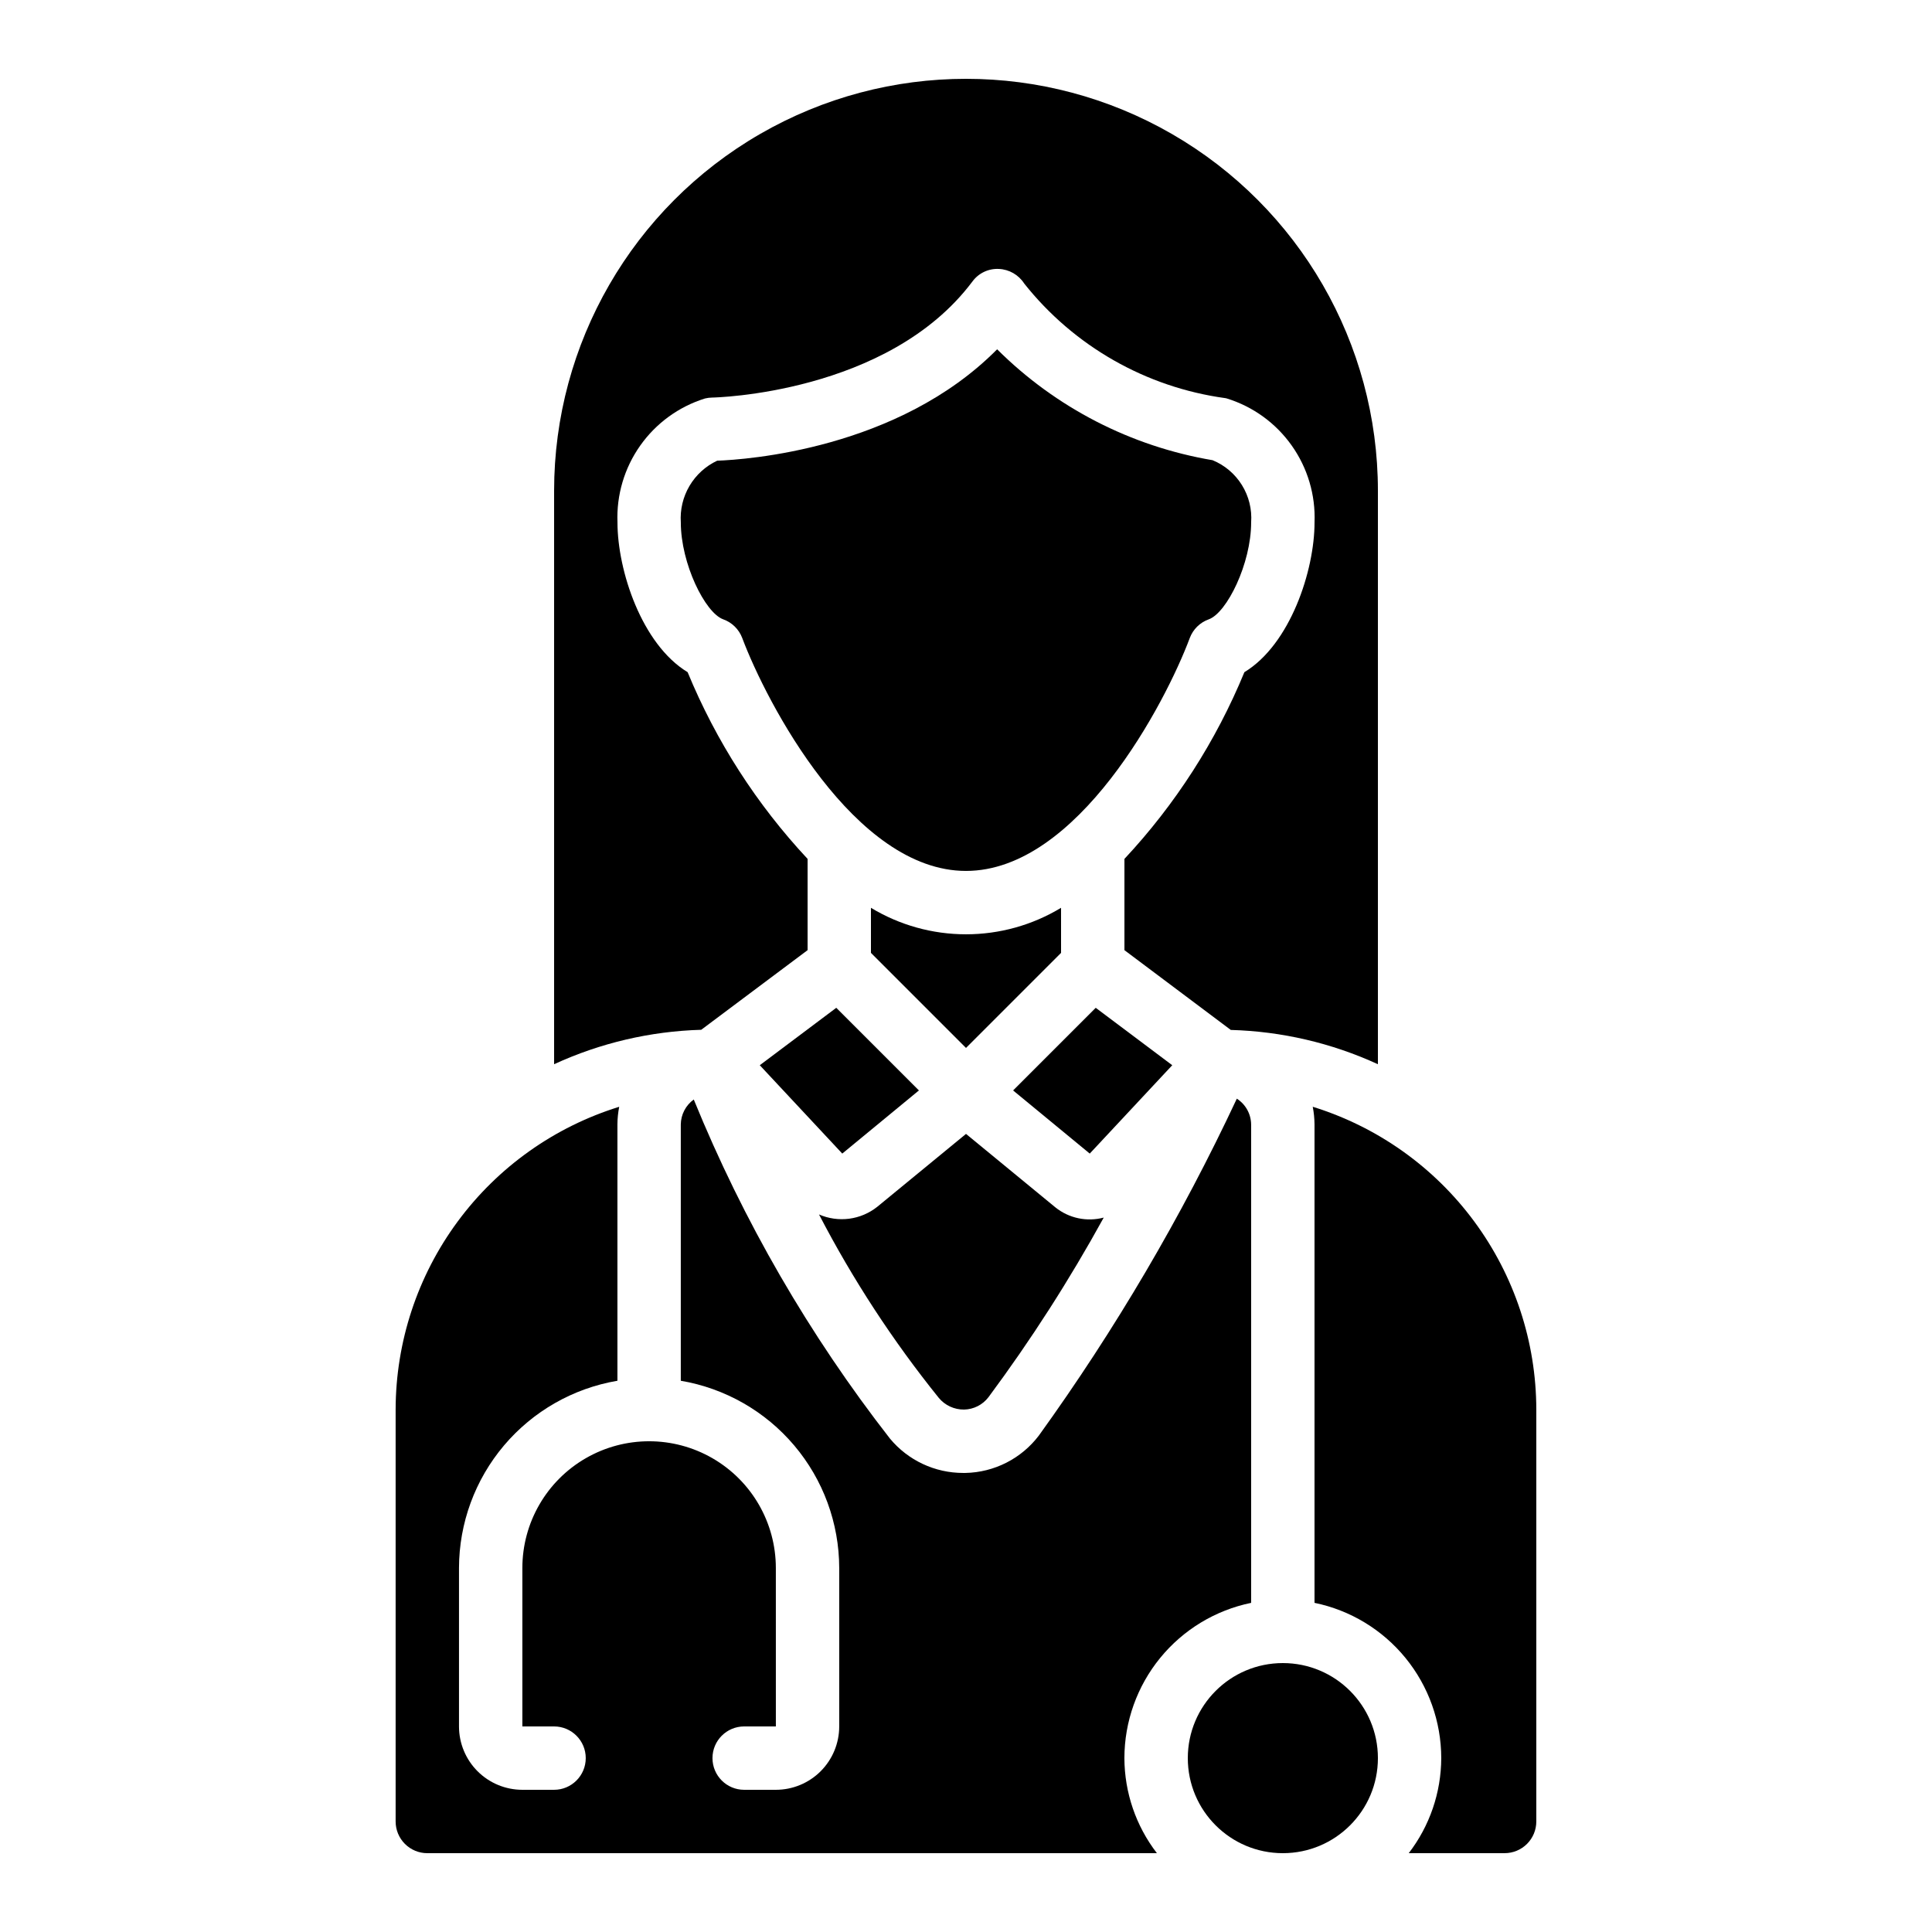
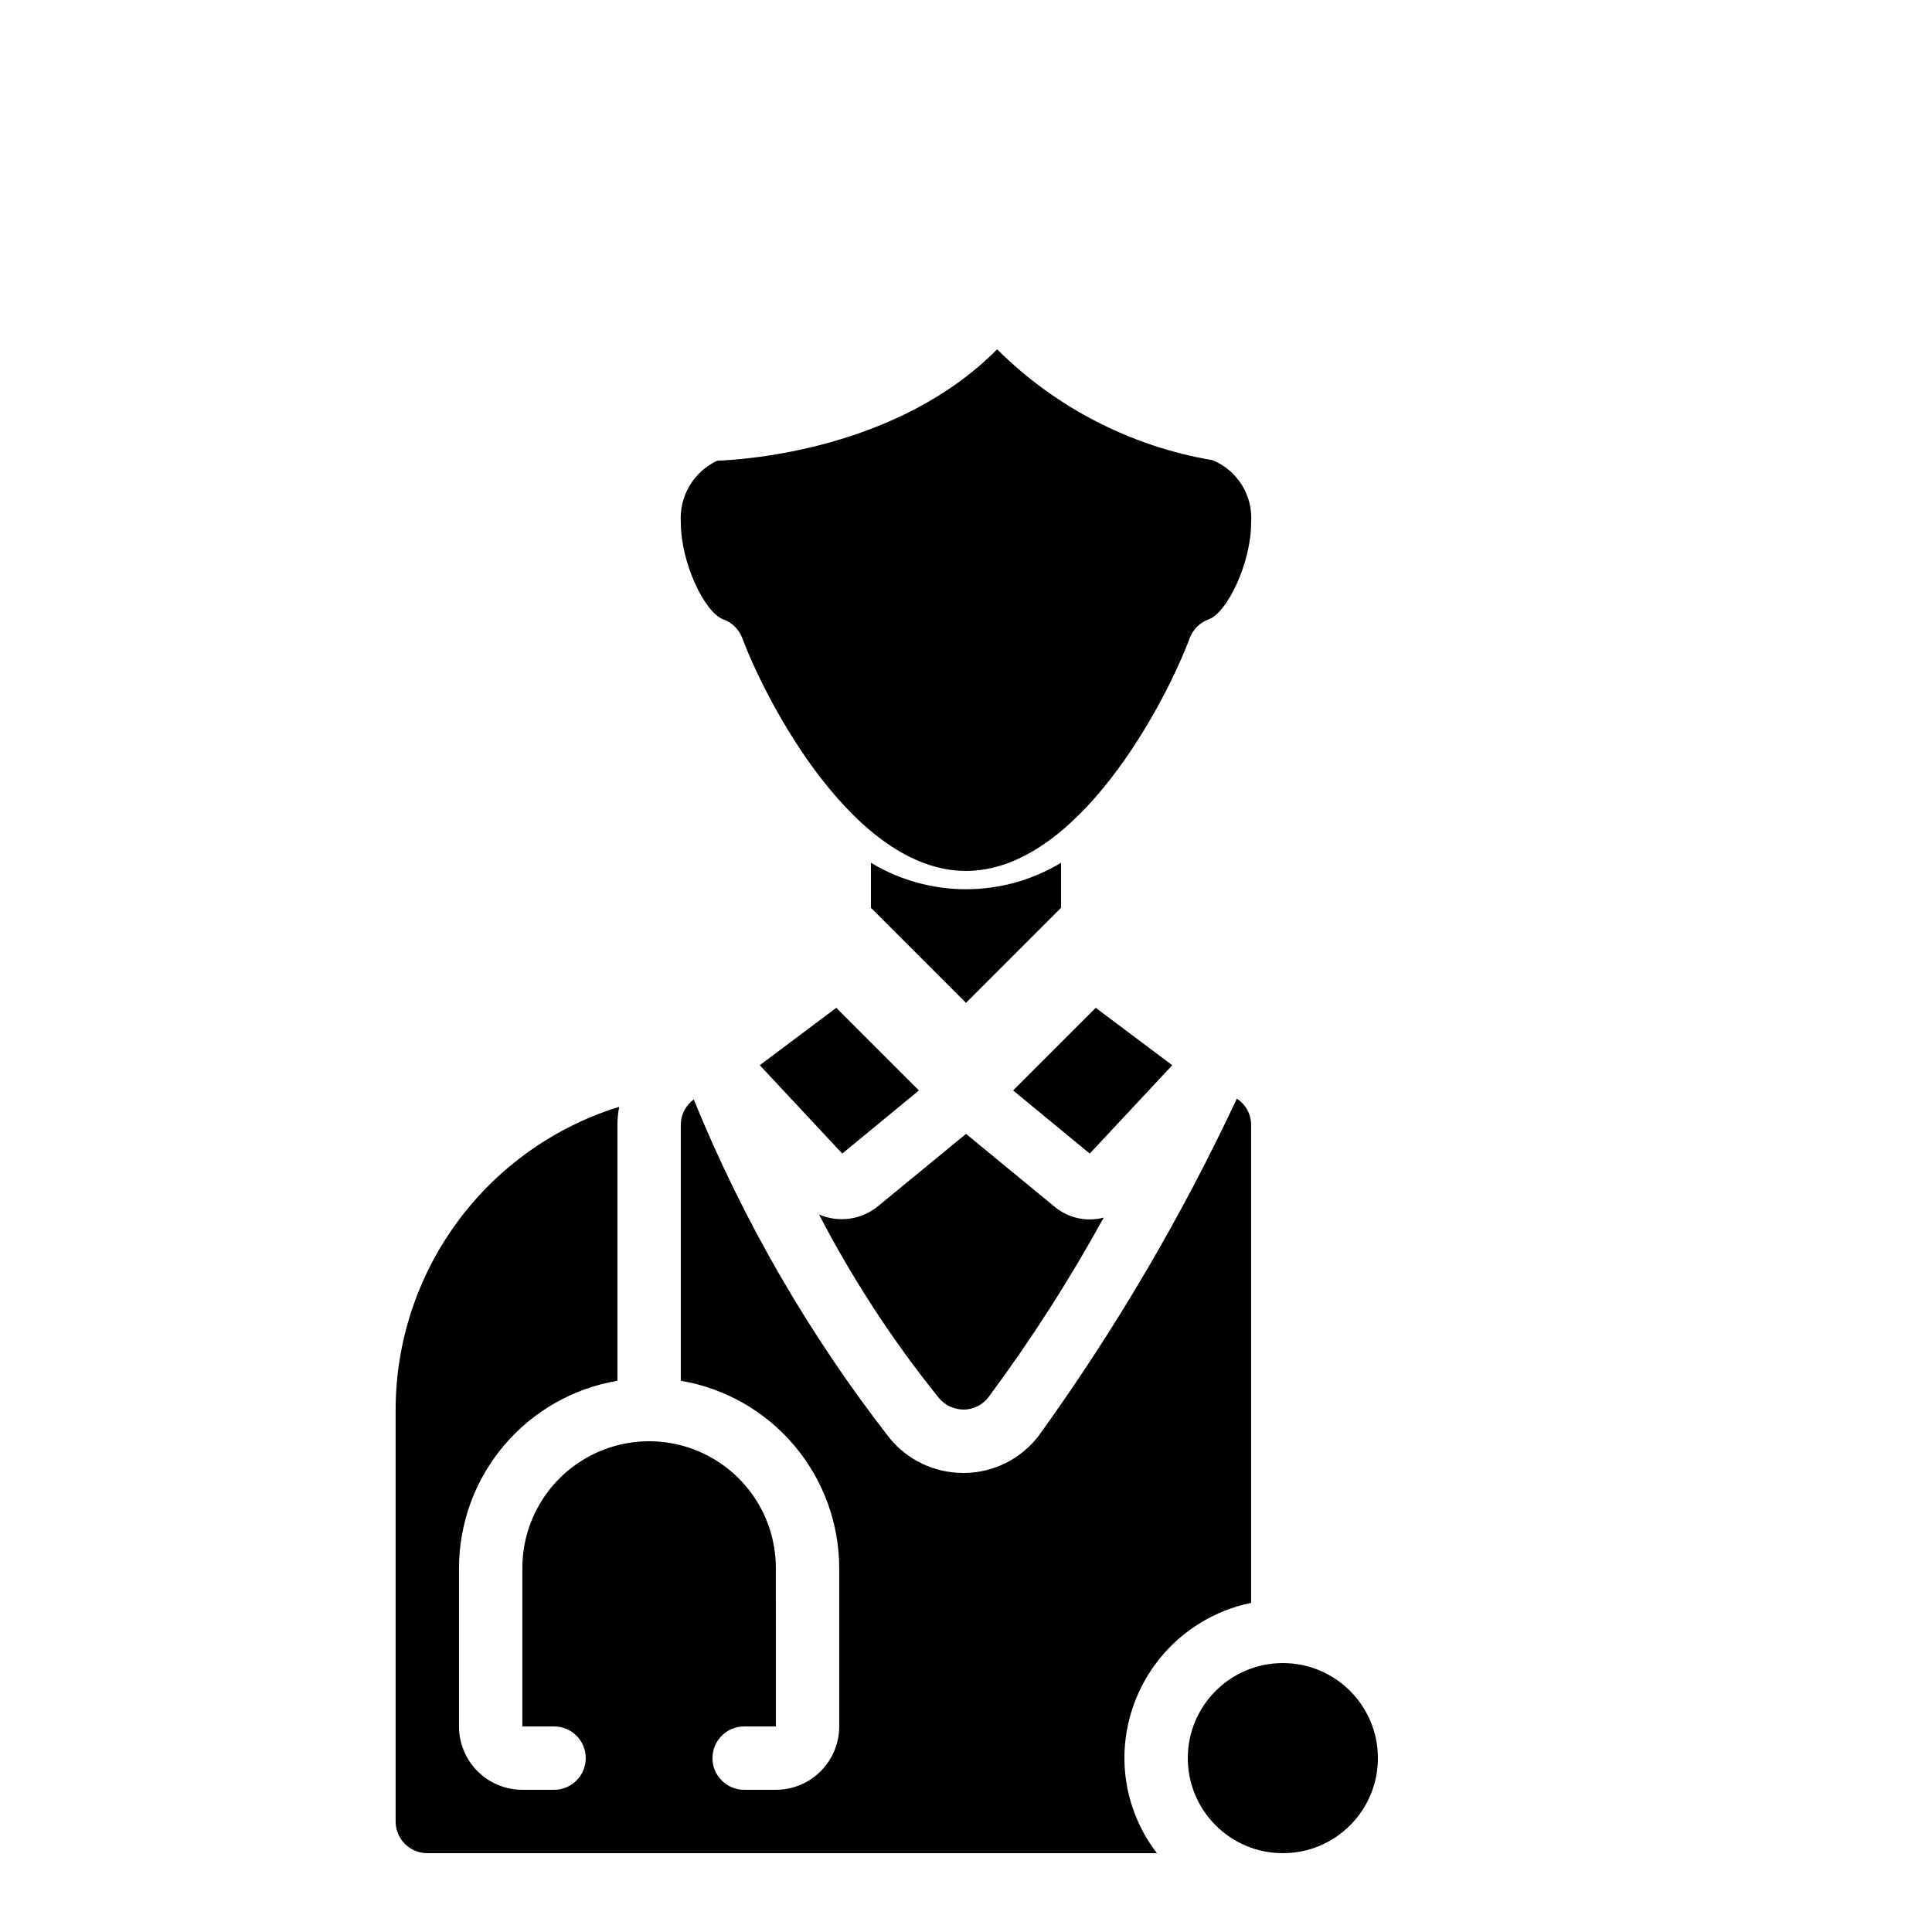
<svg xmlns="http://www.w3.org/2000/svg" fill="#000000" width="800px" height="800px" version="1.1" viewBox="144 144 512 512">
  <g>
    <path d="m367.21 449.71 20.312-16.734-21.898-21.898-20.277 15.215z" />
-     <path d="m374.81 384.58v11.941l25.191 25.191 25.191-25.191-0.004-11.941c-7.598 4.594-16.309 7.019-25.188 7.019-8.883 0-17.594-2.426-25.191-7.019z" />
+     <path d="m374.81 384.58l25.191 25.191 25.191-25.191-0.004-11.941c-7.598 4.594-16.309 7.019-25.188 7.019-8.883 0-17.594-2.426-25.191-7.019z" />
    <path d="m459.3 313.08c0.871-2.312 2.711-4.125 5.039-4.953 4.793-1.723 11.227-14.77 11.227-25.688 0.246-3.473-0.609-6.934-2.445-9.891-1.832-2.961-4.555-5.266-7.773-6.59-21.617-3.656-41.566-13.922-57.098-29.391-26.281 26.543-66.605 29.246-74.195 29.523-3.062 1.441-5.621 3.773-7.34 6.688-1.715 2.918-2.516 6.285-2.293 9.66 0 10.914 6.434 23.965 11.234 25.688 2.328 0.828 4.168 2.637 5.039 4.945 6.449 17.172 29.719 61.734 59.301 61.734s52.898-44.562 59.305-61.727z" />
    <path d="m399.48 517.55c2.555-0.047 4.949-1.266 6.492-3.301 11.242-15.148 21.441-31.047 30.531-47.578-4.457 1.188-9.215 0.184-12.812-2.703l-23.688-19.473-23.512 19.312c-2.148 1.711-4.723 2.805-7.445 3.164-2.719 0.355-5.488-0.035-8.004-1.129 8.941 17.215 19.574 33.5 31.746 48.609 1.648 1.988 4.109 3.125 6.691 3.098z" />
    <path d="m434.38 411.08-21.898 21.898 20.312 16.734 21.863-23.418z" />
-     <path d="m358.02 395.8v-24.184c-13.492-14.445-24.262-31.207-31.793-49.484-12.148-7.363-18.59-26.918-18.59-39.691-0.285-7.262 1.832-14.414 6.027-20.352 4.191-5.938 10.227-10.328 17.164-12.488 0.621-0.152 1.258-0.234 1.898-0.242 0.469 0 46.621-0.949 68.953-30.73h0.004c1.621-2.238 4.266-3.5 7.027-3.359 2.731 0.121 5.234 1.562 6.715 3.863 13.176 16.609 32.258 27.492 53.262 30.371 0.152 0 0.301 0.059 0.445 0.102v-0.004c6.949 2.152 12.992 6.539 17.191 12.477 4.203 5.938 6.328 13.098 6.043 20.363 0 12.773-6.441 32.328-18.59 39.691-7.527 18.277-18.297 35.039-31.789 49.484v24.184l28.188 21.145v-0.004c13.473 0.371 26.734 3.461 38.984 9.086v-151.98c0-39-20.805-75.035-54.578-94.535s-75.387-19.5-109.16 0c-33.773 19.5-54.578 55.535-54.578 94.535v151.98c12.246-5.637 25.508-8.742 38.988-9.125z" />
-     <path d="m492.36 441.98v126.79c9.477 1.949 17.992 7.106 24.109 14.602 6.117 7.496 9.465 16.871 9.477 26.543-0.027 9.117-3.055 17.969-8.613 25.191h25.41c2.227 0 4.359-0.883 5.938-2.461 1.574-1.574 2.457-3.707 2.457-5.938v-109.16c-0.023-17.945-5.789-35.414-16.449-49.848-10.656-14.438-25.656-25.086-42.797-30.395 0.301 1.539 0.457 3.102 0.469 4.672z" />
    <path d="m509.16 609.92c0 13.914-11.277 25.191-25.191 25.191-13.91 0-25.188-11.277-25.188-25.191 0-13.91 11.277-25.188 25.188-25.188 13.914 0 25.191 11.277 25.191 25.188" />
    <path d="m257.25 635.11h193.34c-5.559-7.223-8.586-16.074-8.613-25.191 0.012-9.672 3.359-19.047 9.477-26.543 6.117-7.496 14.633-12.652 24.109-14.602v-126.79c-0.035-2.769-1.457-5.332-3.789-6.828-14.672 31.328-32.238 61.219-52.469 89.285-4.637 6.106-11.816 9.758-19.48 9.906h-0.547c-7.516 0.012-14.645-3.332-19.438-9.117-21.367-27.426-38.859-57.656-51.984-89.848-2.129 1.531-3.402 3.981-3.438 6.602v67.93c11.727 1.992 22.371 8.062 30.055 17.145 7.684 9.082 11.91 20.586 11.93 32.48v41.984c0 4.453-1.77 8.723-4.918 11.875-3.148 3.148-7.422 4.918-11.875 4.918h-8.395c-4.641 0-8.398-3.762-8.398-8.398s3.758-8.395 8.398-8.395h8.398l-0.004-41.984c0-12-6.402-23.09-16.793-29.09s-23.195-6-33.586 0c-10.395 6-16.797 17.09-16.797 29.09v41.984h8.398c4.637 0 8.398 3.758 8.398 8.395s-3.762 8.398-8.398 8.398h-8.398c-4.453 0-8.723-1.77-11.875-4.918-3.148-3.152-4.918-7.422-4.918-11.875v-41.984c0.023-11.895 4.25-23.398 11.93-32.48 7.684-9.082 18.328-15.152 30.055-17.145v-67.93c0.012-1.57 0.168-3.133 0.473-4.672-17.145 5.309-32.141 15.957-42.801 30.395-10.66 14.434-16.422 31.902-16.449 49.848v109.16c0 2.231 0.887 4.363 2.461 5.938 1.574 1.578 3.711 2.461 5.938 2.461z" />
  </g>
</svg>